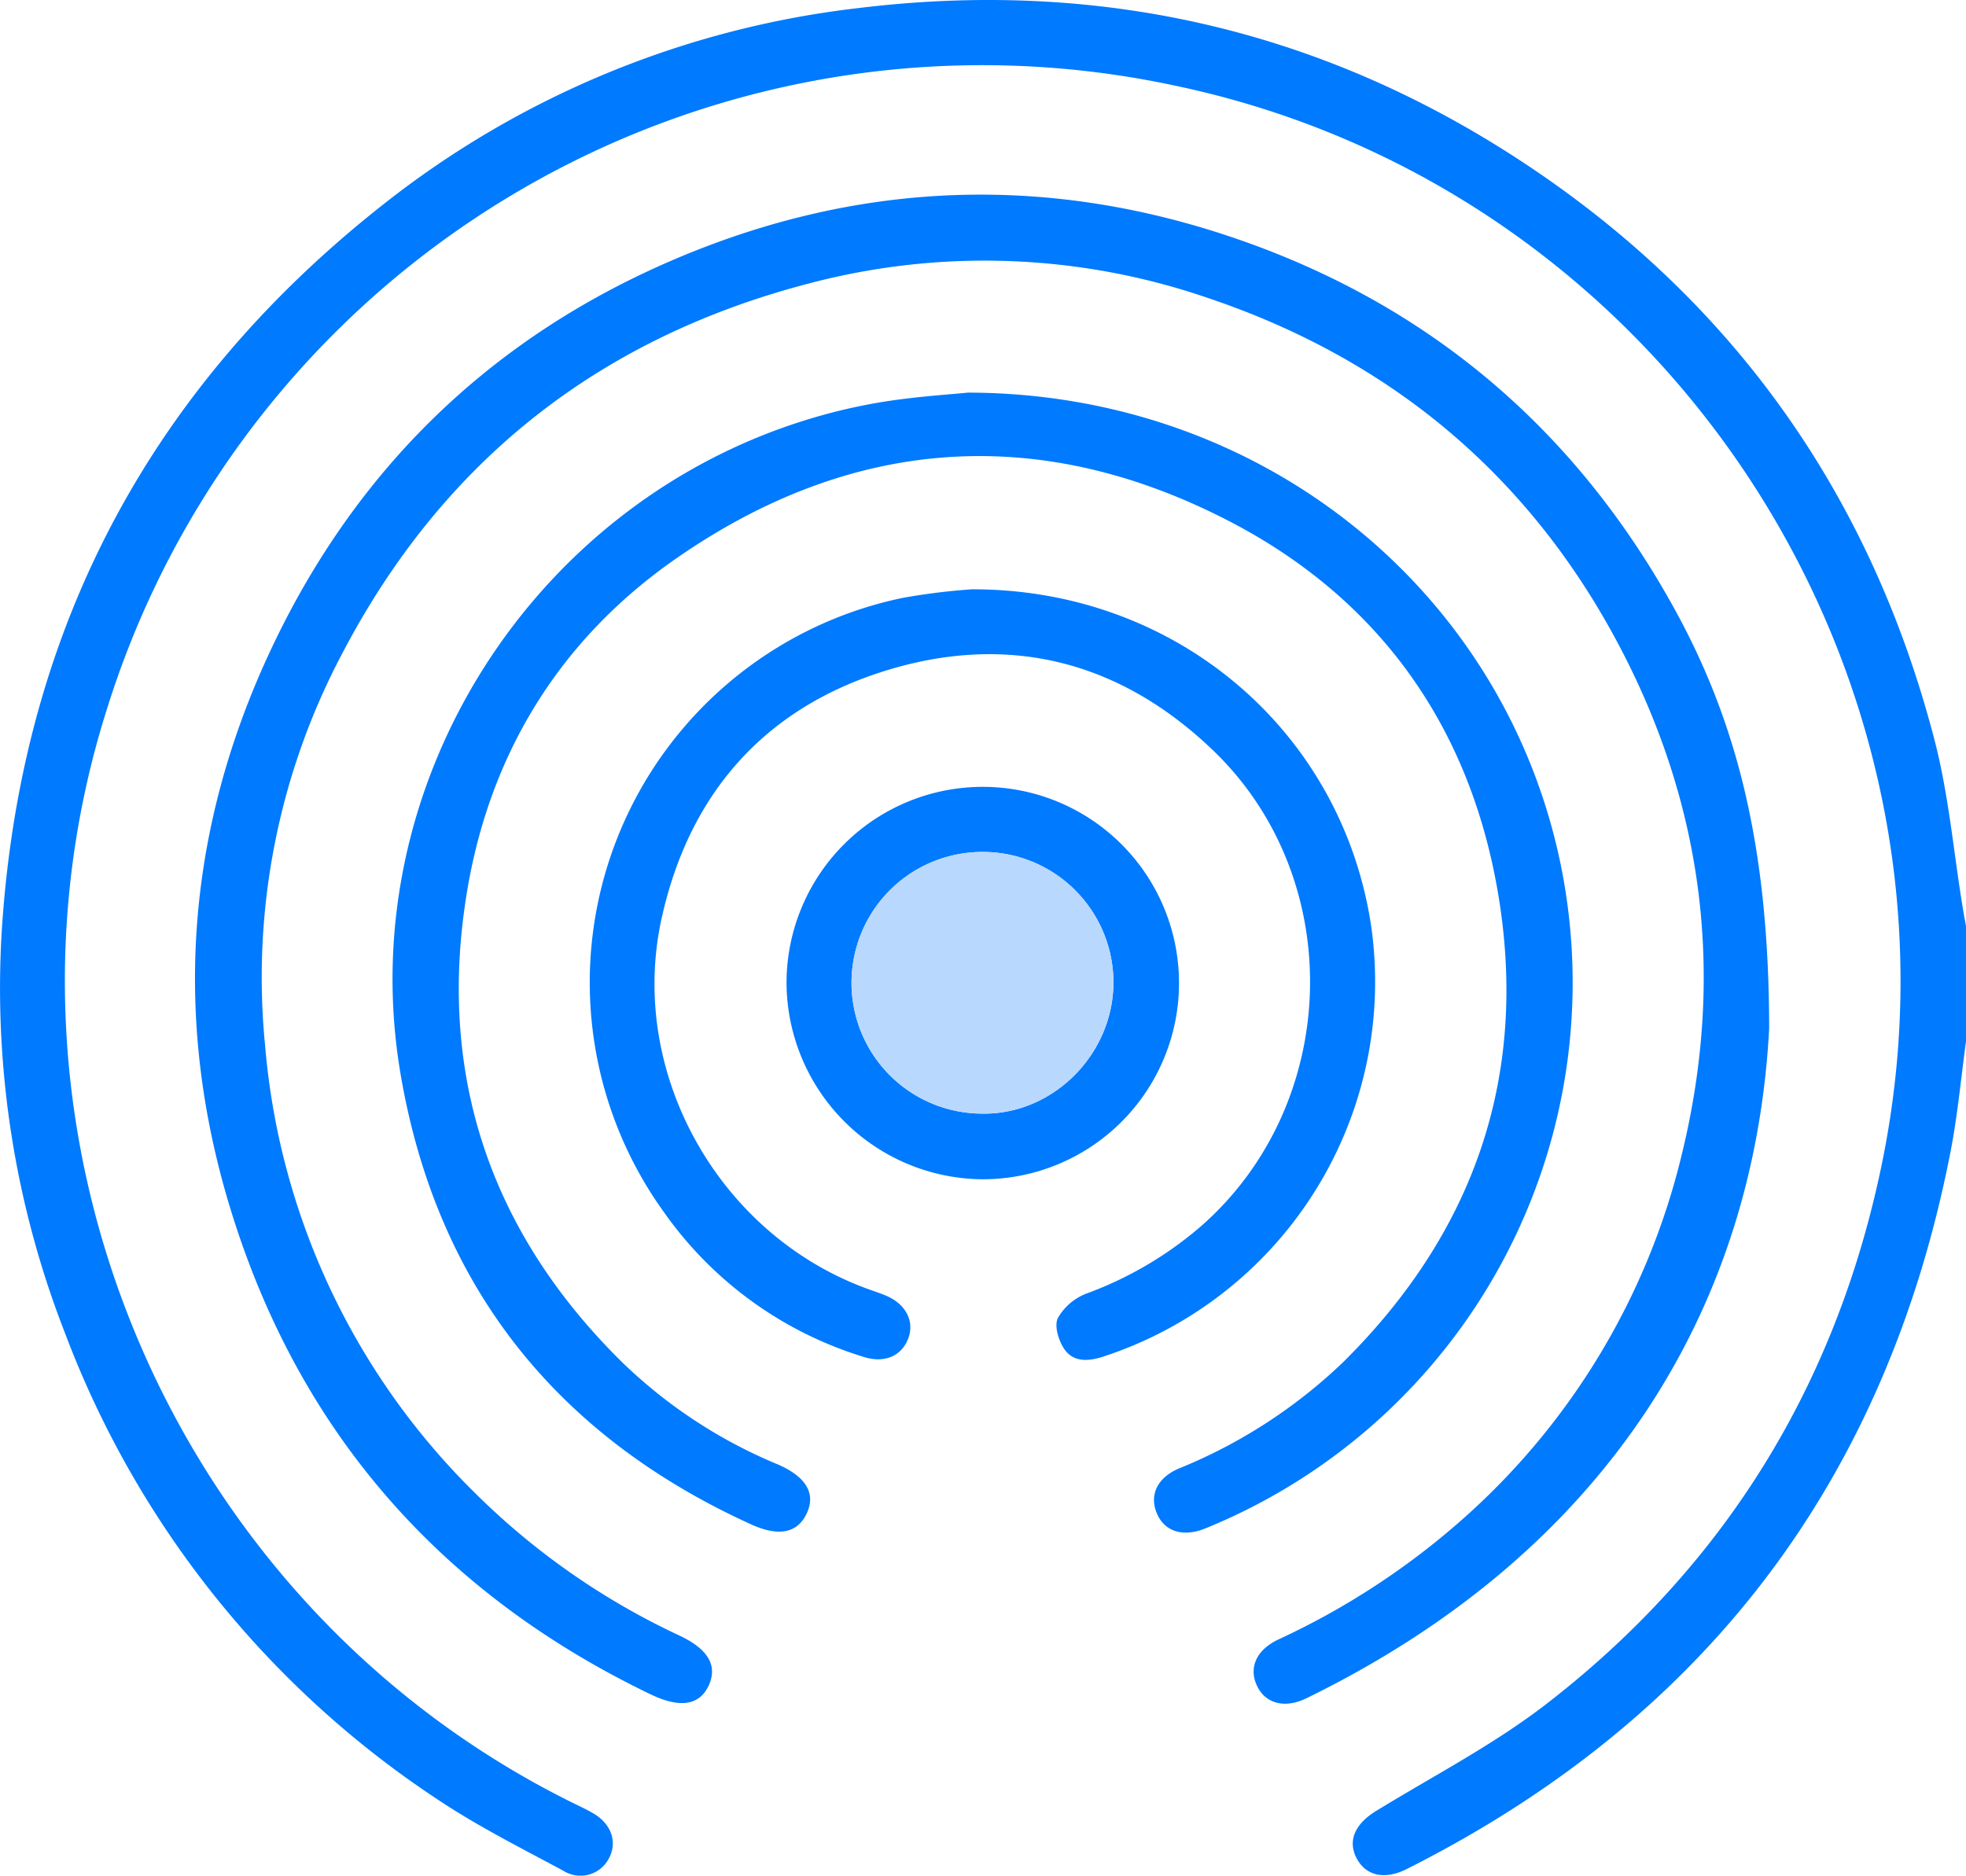
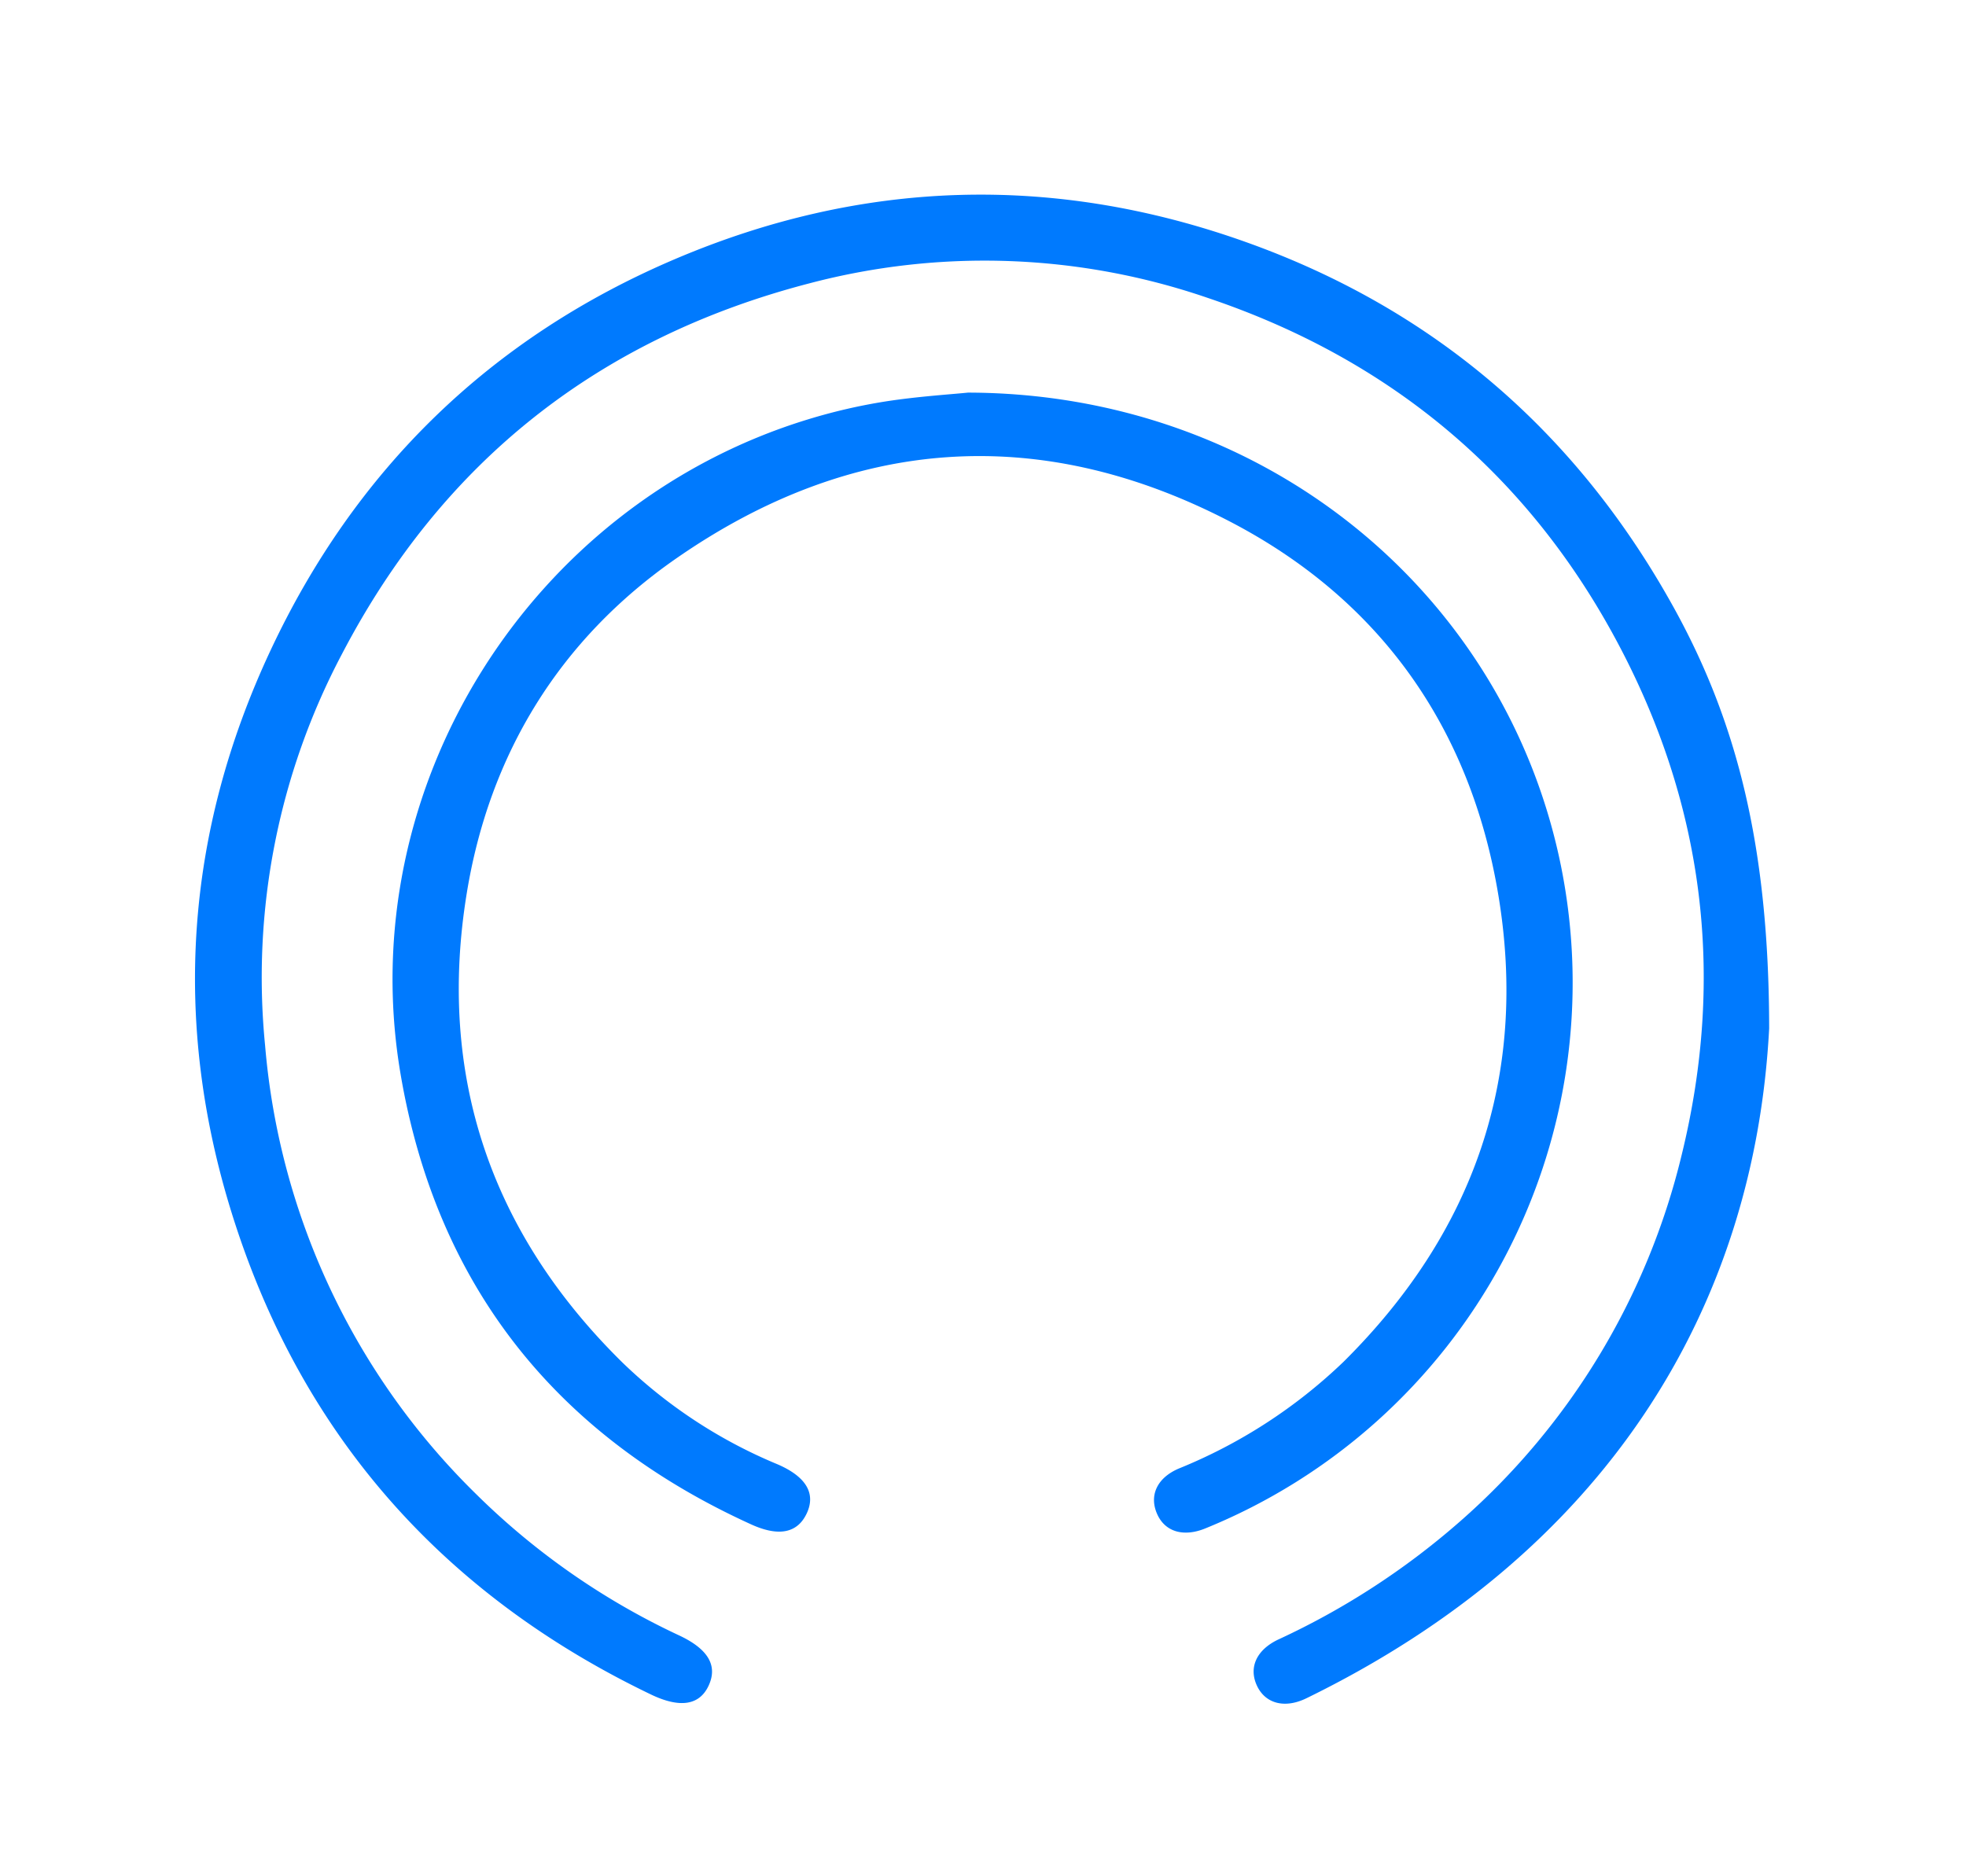
<svg xmlns="http://www.w3.org/2000/svg" width="255.624" height="243.917" viewBox="0 0 255.624 243.917">
  <g transform="translate(-122.188 -128.041)">
-     <path d="M377.812,263.479c-.655,4.761-1.084,9.567-2,14.278q-12.441,64.011-70.725,93.35c-2.881,1.447-5.306.872-6.505-1.4s-.221-4.467,2.515-6.146c7.424-4.556,15.255-8.6,22.115-13.895,23.142-17.863,37.655-41.39,43.606-70,13.311-64-28.273-127.32-92.137-140.547A119.225,119.225,0,0,0,136.2,219.908c-17.727,55.327,8.028,116.413,60.028,142.375,1.041.52,2.107,1,3.109,1.584,2.38,1.394,3.162,3.782,1.993,5.9a4.149,4.149,0,0,1-5.847,1.586c-5.554-2.994-11.235-5.837-16.461-9.342A125.792,125.792,0,0,1,130.637,301.4a123.317,123.317,0,0,1-8.08-54.314c2.926-38,19.5-68.831,49.358-92.376A122.186,122.186,0,0,1,233.8,129.091c30.529-3.735,58.98,2.472,84.844,19.042,28.23,18.088,46.63,43.65,55.07,76.128,1.849,7.118,2.479,14.552,3.674,21.84.132.8.284,1.6.426,2.4Z" fill="#007afe" />
    <path d="M352.218,261.787c-1.92,36.492-21.261,68.107-60.161,87.105-2.842,1.388-5.343.686-6.426-1.608-1.1-2.319-.14-4.653,2.766-6.031a98.414,98.414,0,0,0,23.551-15.289,91.977,91.977,0,0,0,28.878-47.658c5.76-23.437,2.885-45.91-8.557-67.135-11.738-21.775-29.641-36.5-52.991-44.369a89.293,89.293,0,0,0-51.866-1.909c-27.318,7.1-47.687,23.137-60.766,48.21a89.942,89.942,0,0,0-9.988,50.911,92.437,92.437,0,0,0,27.433,58.326,94.236,94.236,0,0,0,26.481,18.419c3.755,1.784,4.924,3.928,3.769,6.46-1.185,2.6-3.744,3-7.535,1.175-27.161-13.053-45.563-33.92-54.5-62.636-7.74-24.879-6.043-49.442,5.057-73.134,11.05-23.583,28.657-40.681,52.542-50.868,24.311-10.368,49.2-11.164,74.206-2.261,24.554,8.742,43.07,24.763,55.649,47.461C348.083,221.97,352.192,238.241,352.218,261.787Z" fill="#007afe" />
    <path d="M248.036,179.1c38.4.059,69.929,25.922,77.132,61.648a76.611,76.611,0,0,1-46.292,86.071c-2.8,1.128-5.161.437-6.2-1.81-1.1-2.379-.14-4.741,2.786-5.991a67.479,67.479,0,0,0,21.426-13.891c16.927-16.791,24.026-37.065,20.127-60.635-3.619-21.879-15.454-38.585-35.117-48.734-24.665-12.732-49.022-10.938-71.846,4.948-15.107,10.515-24.212,25.388-27.169,43.46-3.878,23.7,3.088,44.209,20.258,61.089a64.534,64.534,0,0,0,20.11,13.2c3.759,1.61,5.012,3.8,3.859,6.336-1.183,2.6-3.61,3.15-7.256,1.492-25.437-11.568-40.933-31.129-45.592-58.615-6.308-37.216,16.83-74,52.917-85.068a73.512,73.512,0,0,1,10.184-2.358C241.545,179.593,245.786,179.331,248.036,179.1Z" fill="#007afe" />
-     <path d="M248.565,204.68c26.727-.052,48.229,18.654,51.928,43.955a51.28,51.28,0,0,1-34.922,55.849c-1.925.617-3.814.7-4.979-.972-.756-1.084-1.352-3.039-.866-4.048a7.259,7.259,0,0,1,3.741-3.206,48.044,48.044,0,0,0,14.935-8.8c18.136-15.959,18.982-45.052,1.519-61.829-12.1-11.624-26.592-15.324-42.59-10.368-15.807,4.9-25.554,16.057-29.118,32.209-4.418,20.019,7.363,41.035,26.633,48.13.858.316,1.732.592,2.571.95,2.563,1.094,3.7,3.327,2.863,5.557-.852,2.271-3.093,3.253-5.754,2.406a49.4,49.4,0,0,1-26-18.819,51.082,51.082,0,0,1,31.031-79.9A83.128,83.128,0,0,1,248.565,204.68Z" fill="#007afe" />
-     <path d="M224.455,255.659A25.516,25.516,0,1,1,249.866,281.4,25.666,25.666,0,0,1,224.455,255.659Zm25.807-16.823a17.015,17.015,0,1,0-.478,34.026c9.047.21,16.868-7.335,17.169-16.562A16.99,16.99,0,0,0,250.262,238.836Z" fill="#007afe" />
-     <path d="M250.262,238.836A16.99,16.99,0,0,1,266.953,256.3c-.3,9.227-8.122,16.772-17.169,16.562a17.015,17.015,0,1,1,.478-34.026Z" fill="#b8d8fe" />
  </g>
</svg>